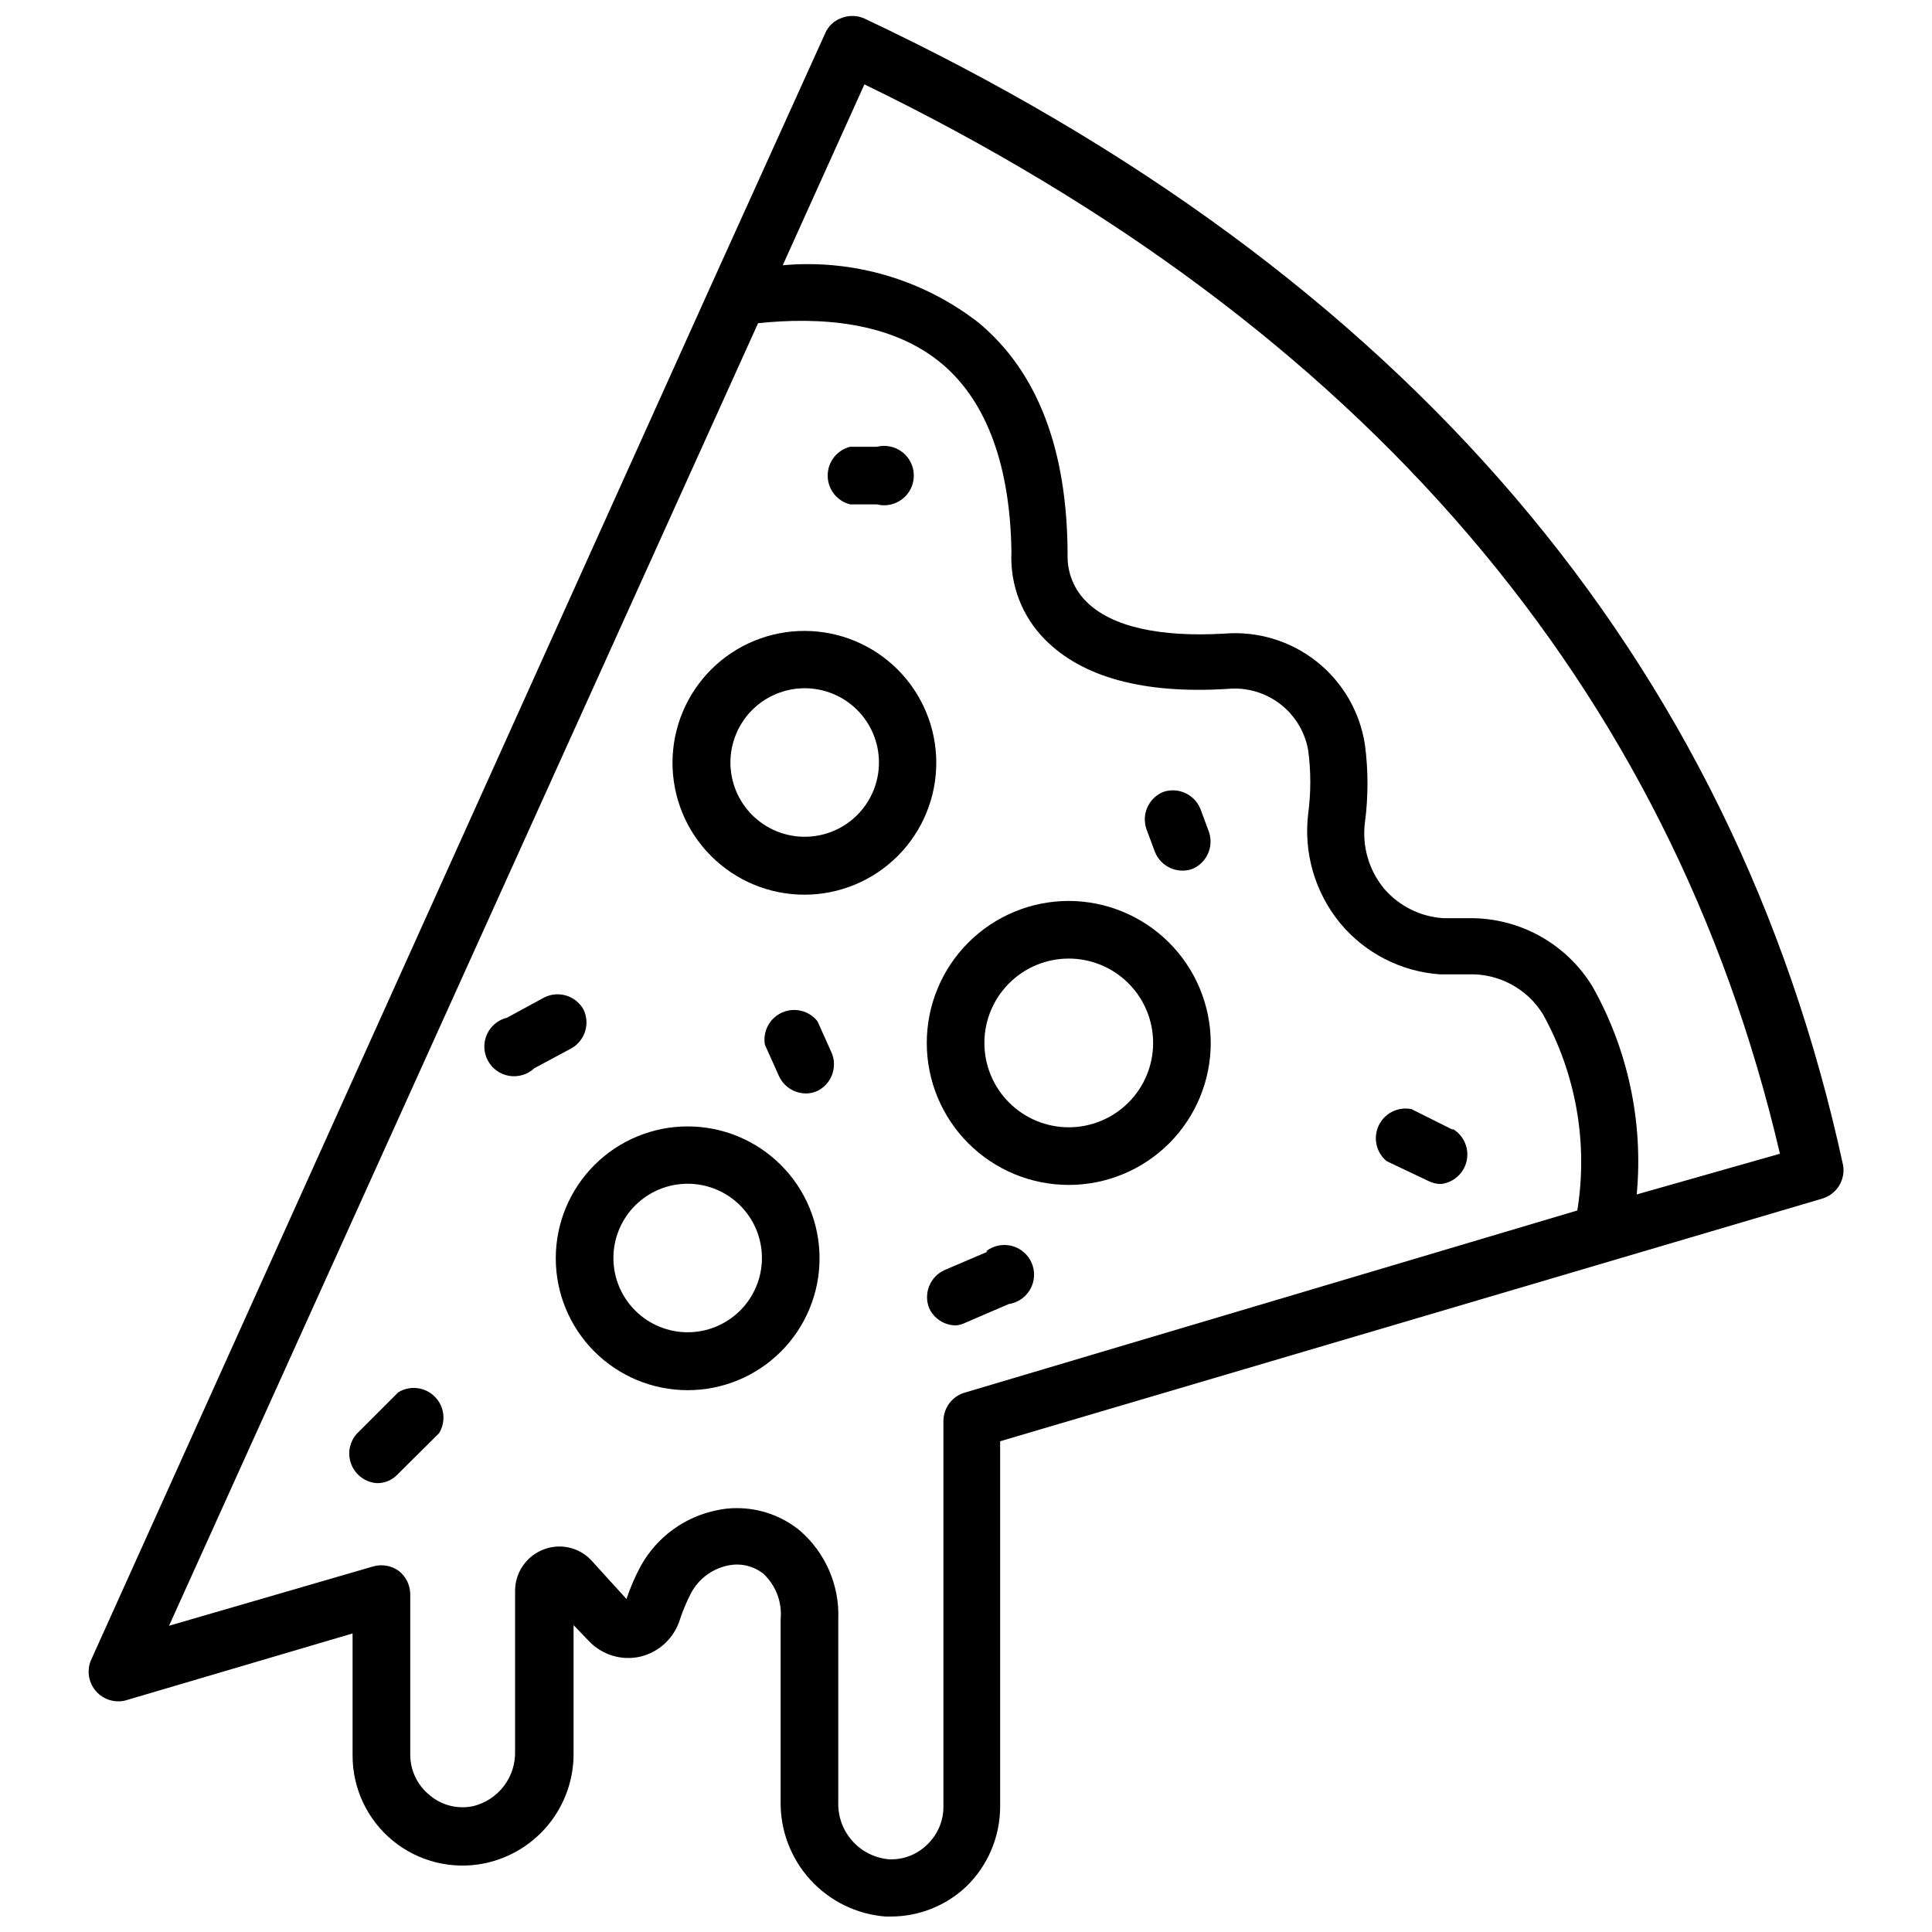
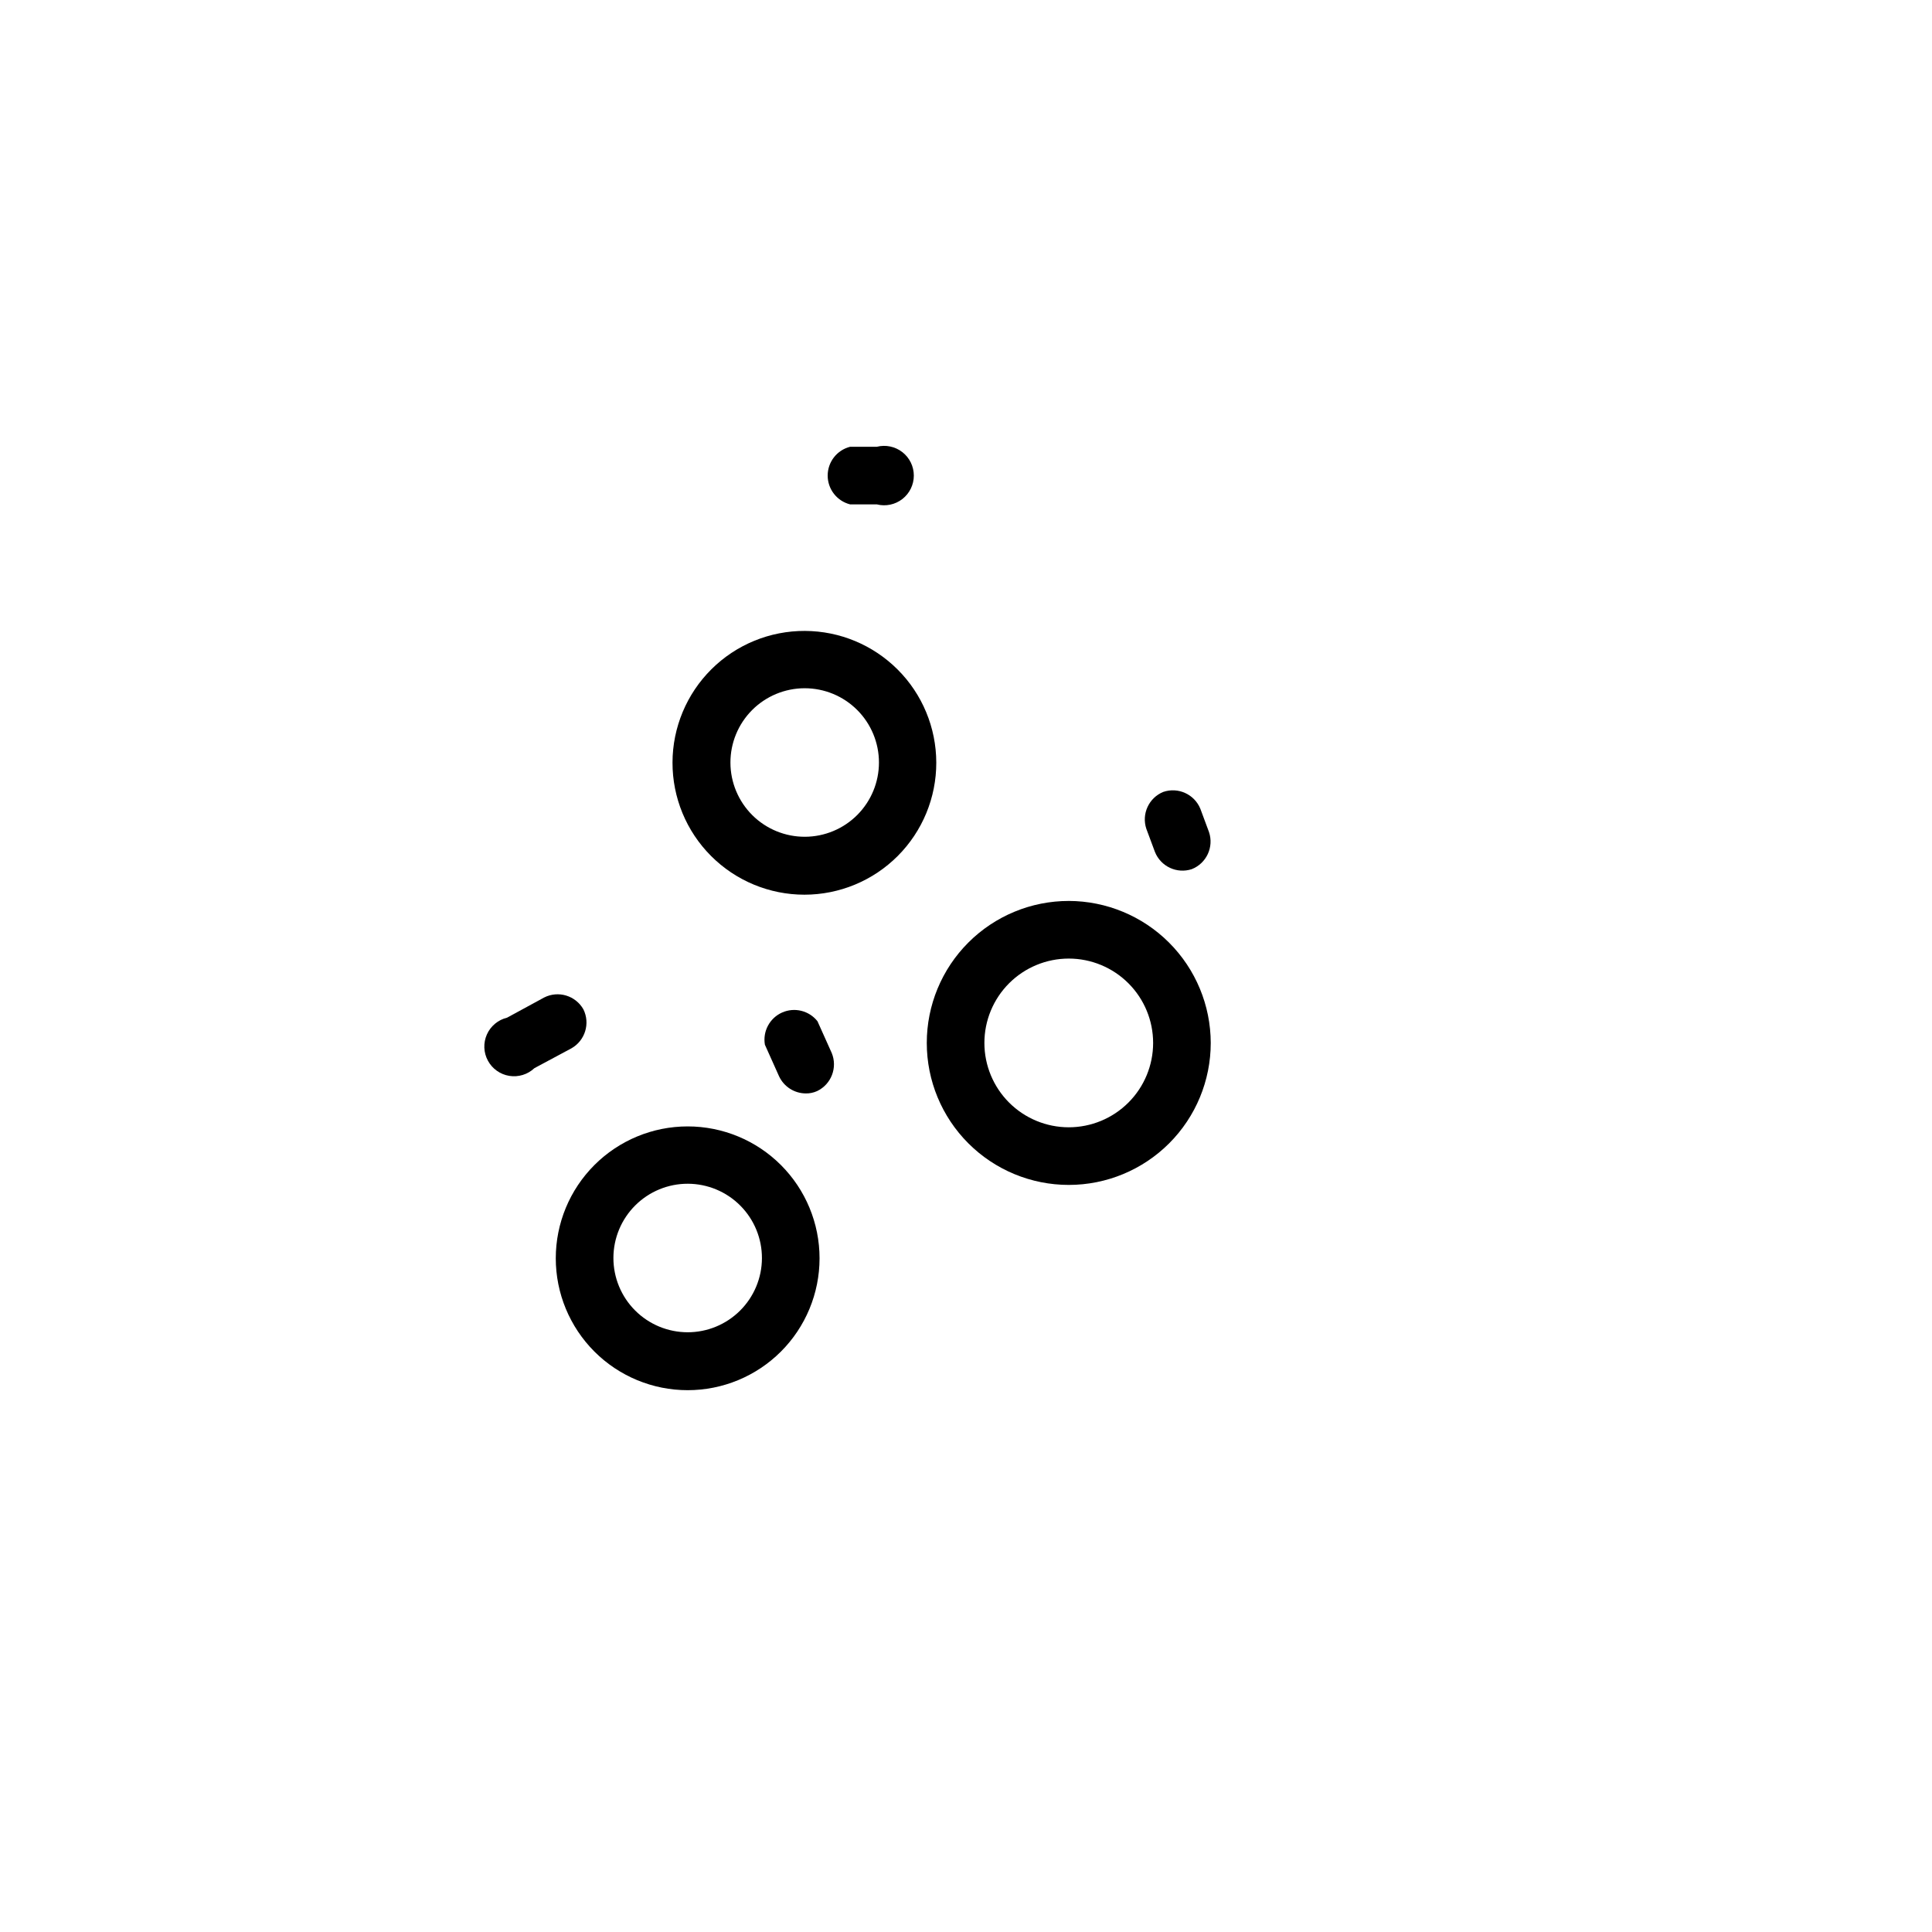
<svg xmlns="http://www.w3.org/2000/svg" width="800px" height="800px" version="1.1" viewBox="144 144 512 512">
  <defs>
    <clipPath id="a">
-       <path d="m167 148.09h466v503.81h-466z" />
+       <path d="m167 148.09h466h-466z" />
    </clipPath>
  </defs>
  <g clip-path="url(#a)">
    <path d="m632.46 452.9c-29.051-134.38-116.35-236.63-259.62-304.1-1.895-0.766-4.012-0.766-5.902 0-1.914 0.691-3.453 2.144-4.254 4.016l-30.227 66.754-164.45 364.63c-1.035 2.719-0.488 5.785 1.422 7.977 1.91 2.191 4.875 3.148 7.707 2.492l60.301-17.789v32.273c-0.035 8.77 3.879 17.086 10.66 22.645 6.781 5.555 15.703 7.766 24.293 6.012 6.746-1.391 12.797-5.094 17.109-10.469 4.309-5.375 6.609-12.082 6.504-18.973v-33.691l4.016 4.172c3.492 3.734 8.715 5.324 13.699 4.172 4.977-1.211 8.953-4.949 10.469-9.84 0.809-2.438 1.809-4.805 2.992-7.086 2.043-3.754 5.648-6.406 9.84-7.242 3.269-0.668 6.668 0.137 9.289 2.203 3.324 3.113 5.012 7.594 4.566 12.125v48.336-0.004c-0.086 7.644 2.738 15.035 7.898 20.676 5.156 5.644 12.266 9.113 19.887 9.711h1.418c7.398 0 14.52-2.812 19.918-7.871 5.758-5.543 9.023-13.184 9.051-21.176v-96.906l217.9-64.312c3.758-1.133 6.109-4.859 5.512-8.738zm-233.01 60.223c-3.184 1.035-5.363 3.973-5.434 7.32v102.34c0.016 3.812-1.555 7.461-4.328 10.074-2.731 2.699-6.484 4.102-10.312 3.859-3.711-0.379-7.137-2.148-9.59-4.953-2.457-2.805-3.754-6.438-3.637-10.16v-48.414c0.383-9.023-3.391-17.723-10.234-23.617-4.715-3.832-10.609-5.918-16.688-5.902-1.746-0.012-3.488 0.176-5.195 0.551-8.59 1.723-15.988 7.133-20.23 14.797-1.512 2.801-2.773 5.723-3.781 8.738l-9.367-10.312c-3.277-3.453-8.34-4.547-12.75-2.754-4.457 1.77-7.387 6.07-7.402 10.863v42.59c0.082 3.305-0.965 6.543-2.969 9.176s-4.844 4.504-8.051 5.309c-4.125 0.91-8.438-0.168-11.652-2.914-3.254-2.633-5.137-6.598-5.113-10.785v-42.508c-0.031-2.41-1.164-4.672-3.07-6.141-1.938-1.387-4.398-1.82-6.691-1.18l-54.16 15.742 156.1-345.19c15.742-1.652 35.344-0.707 49.043 11.02 11.73 10.078 17.789 27.078 18.105 49.672-0.418 8.586 2.777 16.949 8.816 23.066 9.918 10.078 26.215 14.562 48.57 13.145 4.941-0.445 9.871 0.98 13.809 4s6.598 7.406 7.445 12.297c0.746 5.562 0.746 11.203 0 16.766-1.25 10.402 1.793 20.863 8.422 28.973 6.586 7.965 16.145 12.887 26.453 13.617h7.871c7.891-0.18 15.289 3.836 19.445 10.547 8.793 15.828 12.012 34.156 9.129 52.035zm178.3-52.586c1.785-19.133-2.309-38.359-11.73-55.105-6.938-11.371-19.348-18.25-32.668-18.105h-6.852c-6.094-0.387-11.773-3.227-15.742-7.871-4.012-4.887-5.832-11.207-5.039-17.477 0.906-6.844 0.906-13.781 0-20.625-1.324-8.711-5.906-16.59-12.816-22.055s-15.637-8.105-24.418-7.387c-17.32 1.023-29.992-1.891-36.527-8.422-3.281-3.203-5.106-7.617-5.035-12.203 0-27.945-7.871-48.727-23.617-61.797v0.004c-14.742-11.457-33.285-16.887-51.875-15.195l21.648-47.941c132.09 64.156 213.65 159.33 242.62 283.39z" />
  </g>
  <path d="m427.23 382.76c-9.977 0-19.551 3.965-26.605 11.023-7.059 7.055-11.02 16.625-11.02 26.605s3.961 19.551 11.02 26.609c7.055 7.055 16.629 11.02 26.605 11.02 9.98 0 19.551-3.965 26.609-11.02 7.055-7.059 11.02-16.629 11.02-26.609-0.02-9.973-3.992-19.531-11.043-26.582-7.051-7.055-16.613-11.023-26.586-11.047zm0 59.984c-5.93 0-11.613-2.356-15.809-6.547-4.191-4.191-6.547-9.879-6.547-15.809 0-5.93 2.356-11.617 6.547-15.809 4.195-4.191 9.879-6.547 15.809-6.547s11.617 2.356 15.809 6.547c4.195 4.191 6.551 9.879 6.551 15.809 0 5.93-2.356 11.617-6.551 15.809-4.191 4.191-9.879 6.547-15.809 6.547z" />
  <path d="m326.24 442.51c-9.27 0-18.16 3.684-24.715 10.238-6.555 6.555-10.238 15.441-10.238 24.715 0 9.27 3.684 18.156 10.238 24.715 6.555 6.555 15.445 10.234 24.715 10.234s18.16-3.68 24.715-10.234c6.555-6.559 10.234-15.445 10.234-24.715 0-9.273-3.68-18.16-10.234-24.715-6.555-6.555-15.445-10.238-24.715-10.238zm0 54.555c-5.227-0.004-10.234-2.078-13.926-5.777-3.691-3.695-5.762-8.707-5.754-13.93 0.008-5.227 2.09-10.23 5.793-13.918 3.699-3.688 8.715-5.75 13.938-5.738 5.227 0.016 10.23 2.106 13.91 5.812 3.684 3.707 5.738 8.723 5.719 13.949-0.02 5.203-2.106 10.191-5.793 13.863s-8.68 5.738-13.887 5.738z" />
  <path d="m357.33 311.2c-9.281-0.043-18.203 3.609-24.789 10.152-6.586 6.543-10.301 15.438-10.32 24.719-0.02 9.285 3.652 18.195 10.211 24.766 6.555 6.57 15.457 10.266 24.742 10.266 9.281 0 18.184-3.691 24.742-10.266 6.555-6.57 10.23-15.48 10.207-24.766-0.02-9.227-3.688-18.074-10.207-24.605-6.519-6.535-15.355-10.227-24.586-10.266zm0 54.555v-0.004c-5.223 0.023-10.242-2.035-13.949-5.715-3.703-3.684-5.797-8.688-5.809-13.91-0.016-5.227 2.051-10.242 5.734-13.941 3.688-3.703 8.695-5.785 13.918-5.793 5.223-0.008 10.238 2.062 13.934 5.754 3.695 3.691 5.773 8.703 5.773 13.926 0 5.207-2.062 10.199-5.738 13.891-3.672 3.688-8.656 5.769-13.863 5.789z" />
-   <path d="m249.56 512.96-11.098 11.098v0.004c-1.945 2.258-2.445 5.422-1.297 8.172 1.152 2.75 3.754 4.613 6.727 4.816 2.012 0.031 3.949-0.766 5.356-2.203l11.098-11.02v-0.004c1.914-3.094 1.453-7.098-1.109-9.68-2.566-2.582-6.562-3.07-9.676-1.184z" />
  <path d="m298.61 411.49c-2.07-3.652-6.641-5.039-10.391-3.148l-9.84 5.352c-2.375 0.574-4.352 2.219-5.348 4.449-0.992 2.234-0.895 4.801 0.27 6.949 1.164 2.152 3.258 3.641 5.672 4.027 2.414 0.387 4.871-0.367 6.648-2.043l9.84-5.273c3.609-2.066 4.988-6.582 3.148-10.312z" />
  <path d="m360.64 414.64c-2.231-2.824-6.094-3.773-9.383-2.309-3.289 1.469-5.16 4.981-4.551 8.527l3.777 8.422h0.004c1.289 2.711 4.004 4.449 7.004 4.488 1.059 0.027 2.109-0.188 3.07-0.629 3.75-1.812 5.438-6.227 3.859-10.078z" />
  <path d="m369.3 277.67h7.086c2.352 0.59 4.844 0.062 6.758-1.43 1.91-1.492 3.027-3.781 3.027-6.207s-1.117-4.715-3.027-6.207c-1.914-1.492-4.406-2.019-6.758-1.43h-7.086c-3.5 0.879-5.957 4.027-5.957 7.637s2.457 6.758 5.957 7.637z" />
  <path d="m450.07 369.77c1.535 3.859 5.812 5.859 9.758 4.566 3.902-1.539 5.91-5.867 4.566-9.84l-2.281-6.141c-1.57-3.867-5.891-5.836-9.84-4.488-3.828 1.57-5.789 5.836-4.488 9.762z" />
-   <path d="m528.79 443.29-10.707-5.352c-3.543-0.734-7.129 1.039-8.695 4.301-1.562 3.262-0.703 7.172 2.082 9.477l11.098 5.273h0.004c1.023 0.52 2.156 0.789 3.305 0.785 3.324-0.375 6.047-2.809 6.789-6.066 0.746-3.262-0.652-6.637-3.481-8.418z" />
-   <path d="m405.67 475.73-11.414 4.879-0.004 0.004c-3.805 1.754-5.57 6.184-4.012 10.074 1.266 2.738 3.988 4.512 7.004 4.566 0.965-0.074 1.898-0.344 2.758-0.789l11.336-4.879c2.41-0.359 4.516-1.82 5.703-3.945 1.191-2.129 1.324-4.688 0.367-6.93-0.957-2.242-2.898-3.914-5.258-4.527-2.359-0.613-4.867-0.102-6.797 1.391z" />
</svg>